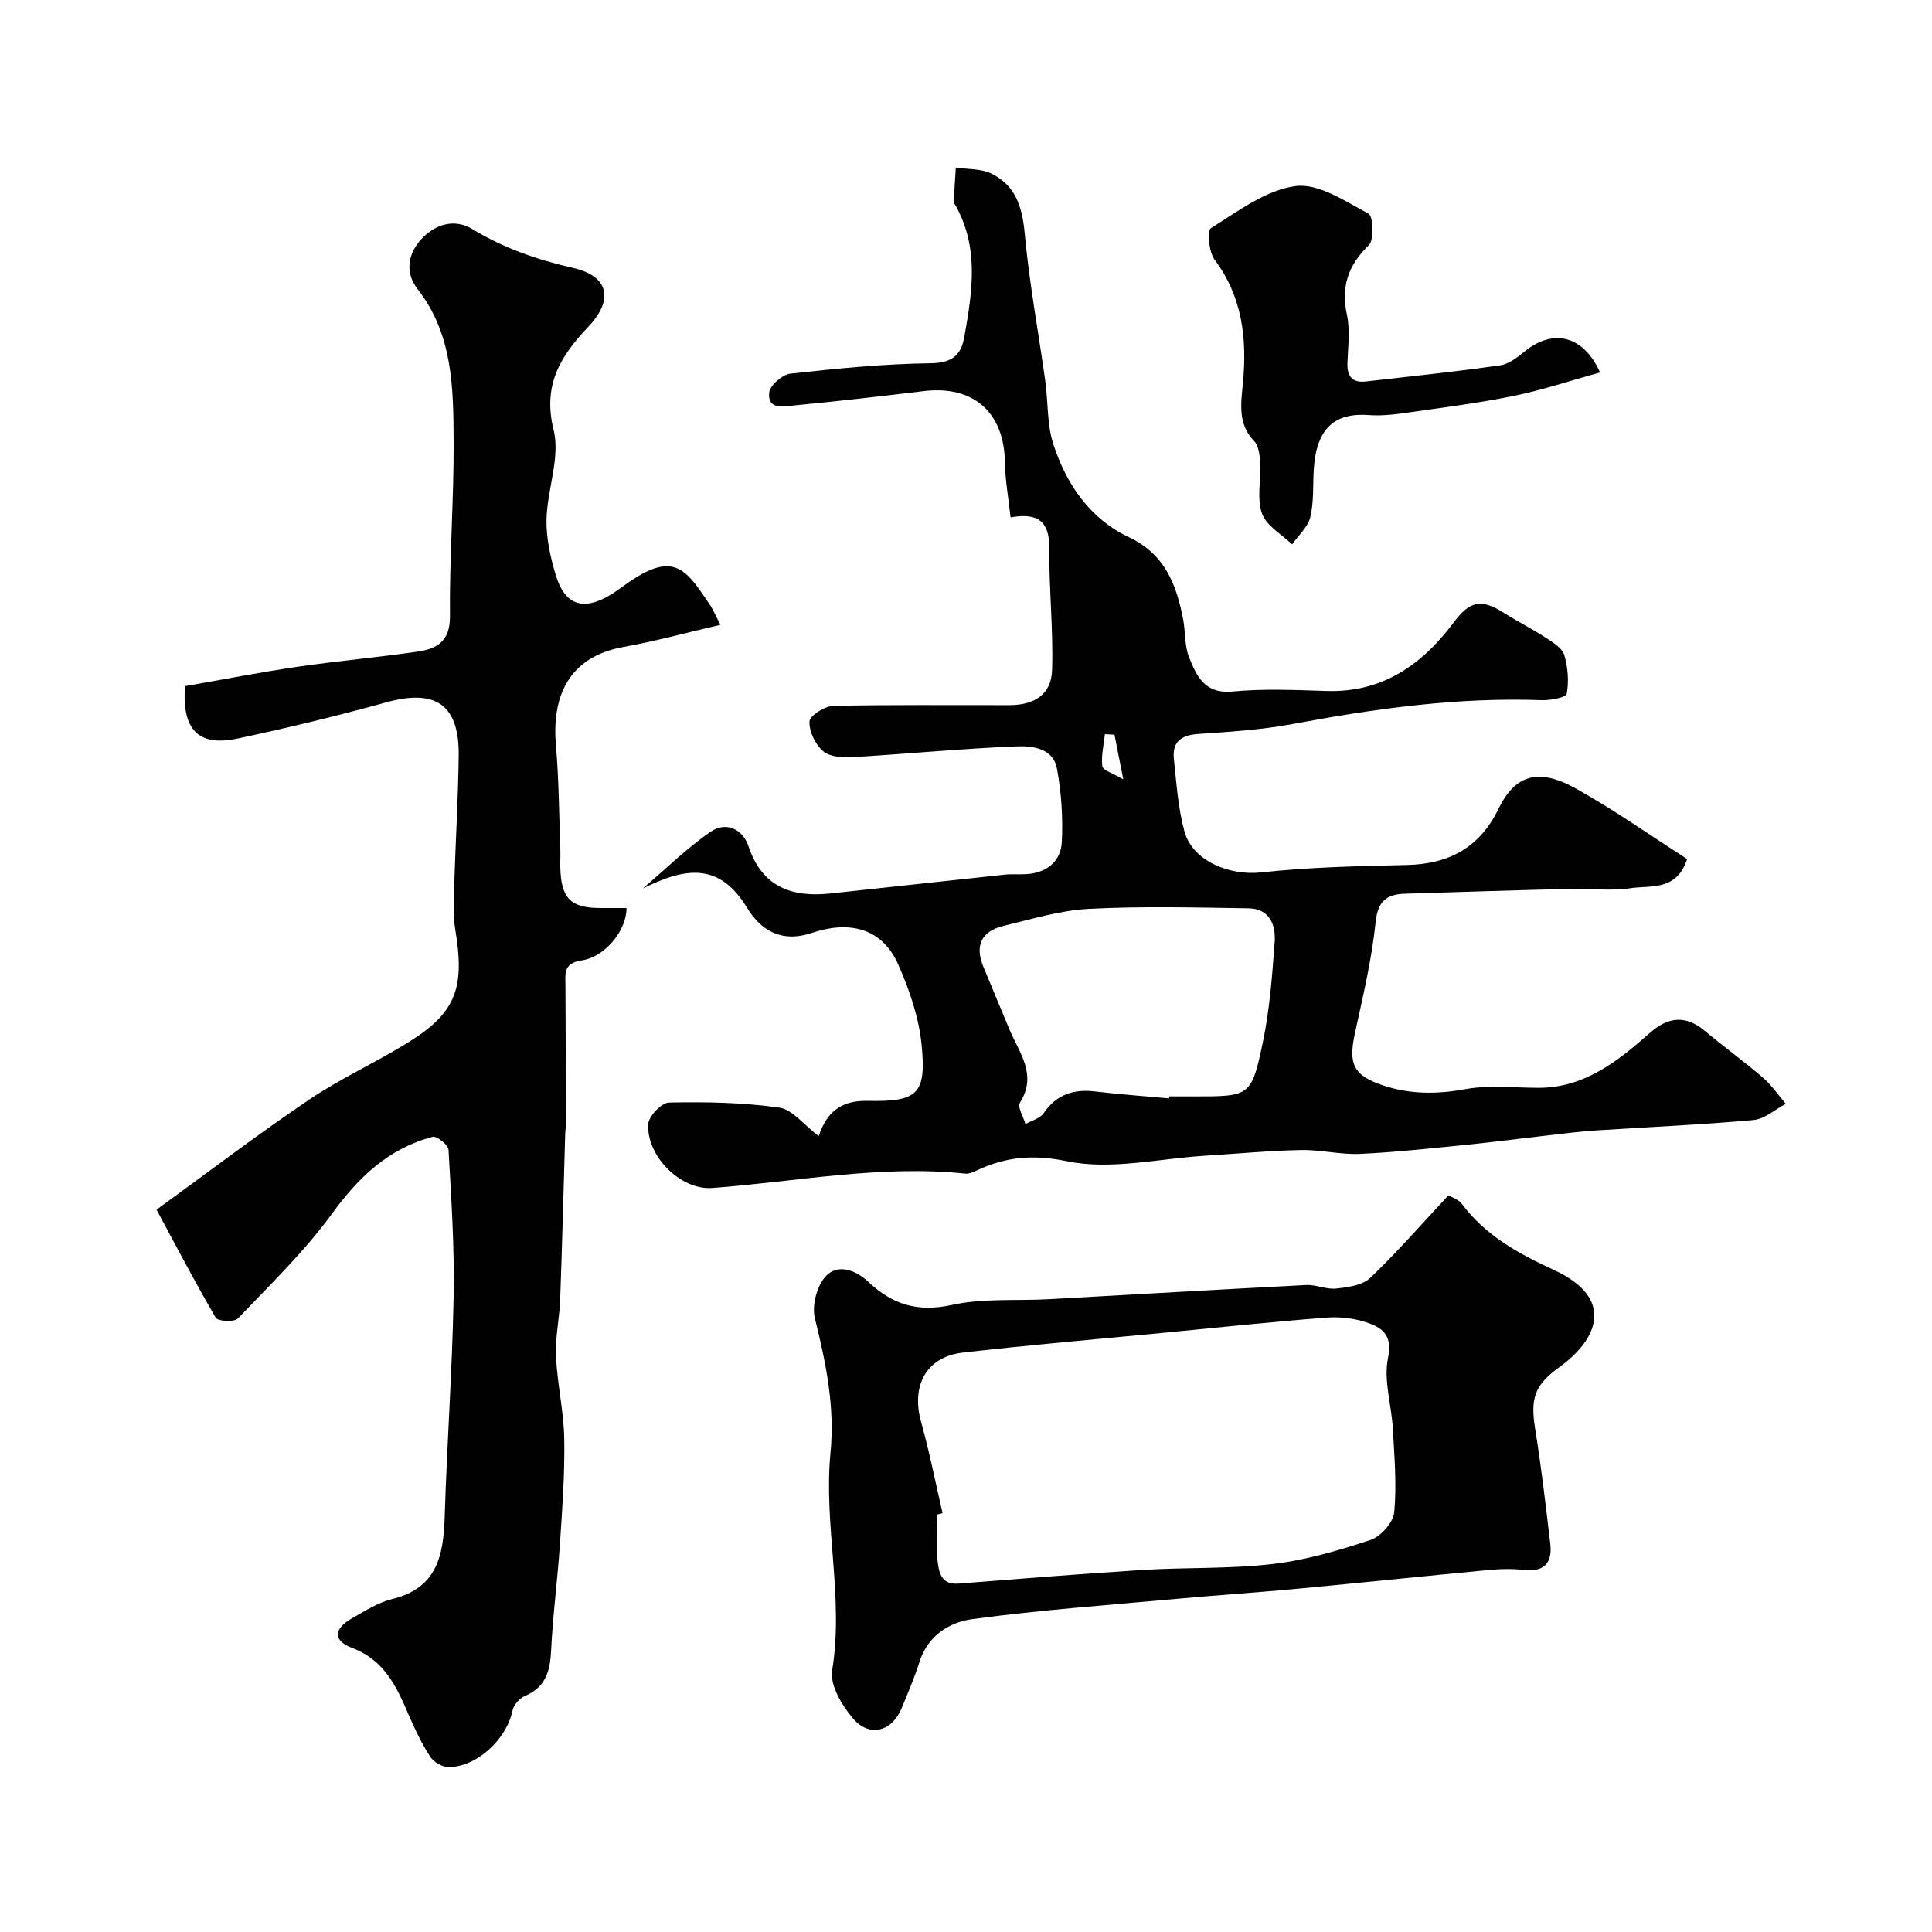
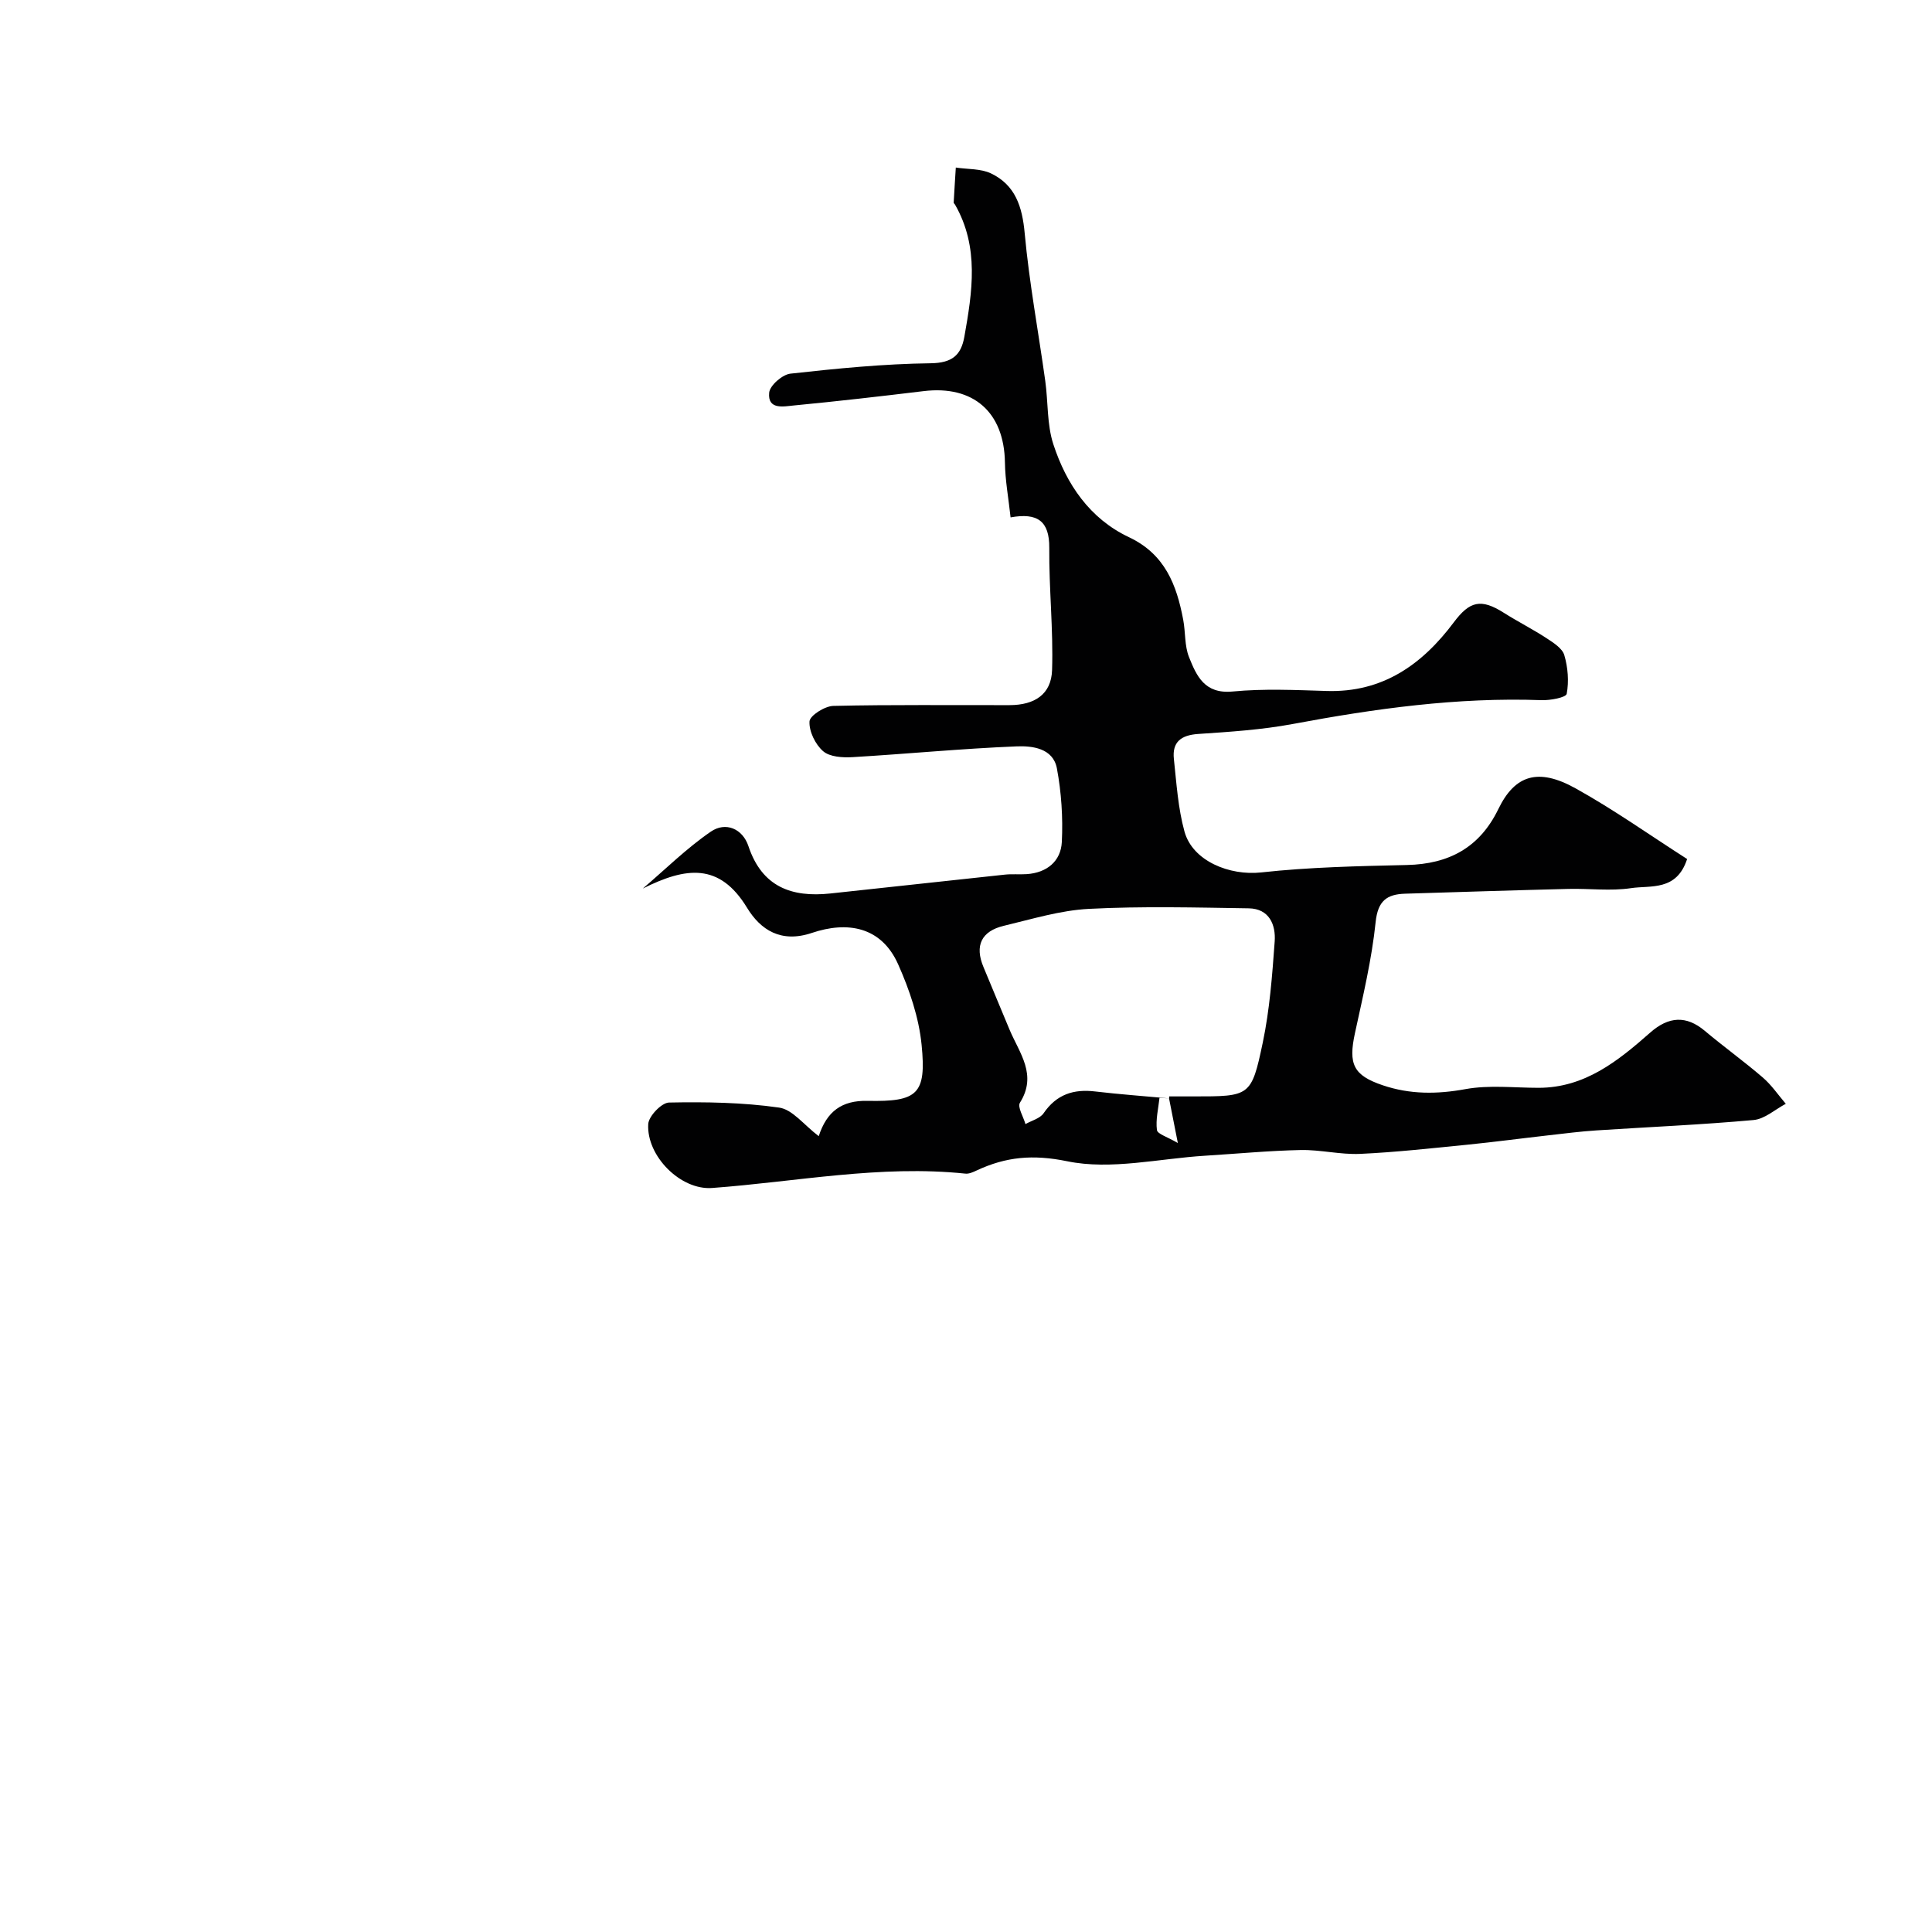
<svg xmlns="http://www.w3.org/2000/svg" enable-background="new 0 0 400 400" viewBox="0 0 400 400">
  <g fill="#010102">
-     <path d="m169.51 235.23c1.68-5.16 4.8-7.42 10.09-7.31 10.39.22 12.22-1.38 11.21-11.58-.56-5.67-2.51-11.41-4.85-16.67-3.51-7.89-10.57-8.98-17.87-6.52-6.39 2.15-10.63-.62-13.43-5.22-5.68-9.32-12.6-8.46-21.57-3.97 4.66-3.97 9.05-8.33 14.08-11.78 3.05-2.1 6.58-.63 7.79 3.02 2.81 8.43 8.94 10.63 16.92 9.79 12.06-1.28 24.12-2.63 36.19-3.91 1.48-.16 3 0 4.49-.1 4.19-.28 7.08-2.67 7.28-6.66.25-5.06-.09-10.26-1.02-15.23-.79-4.21-5.14-4.7-8.39-4.56-11.32.46-22.61 1.56-33.92 2.23-2.05.12-4.72-.04-6.1-1.24-1.61-1.4-2.93-4.11-2.81-6.16.07-1.21 3.16-3.17 4.93-3.21 12.16-.28 24.33-.13 36.49-.16 5.23-.01 8.64-2.26 8.8-7.26.27-8.41-.65-16.86-.58-25.29.05-5.59-2.47-7.33-8.01-6.32-.43-3.98-1.12-7.68-1.17-11.38-.16-10.39-6.52-16.02-16.85-14.76-8.94 1.08-17.9 2.11-26.87 2.97-2.09.2-5.45.95-5.09-2.66.15-1.5 2.74-3.75 4.4-3.93 9.64-1.07 19.34-2.03 29.03-2.15 4.44-.06 6.3-1.66 6.98-5.49 1.65-9.28 3.12-18.56-1.94-27.37-.08-.14-.28-.28-.27-.41.13-2.42.29-4.83.44-7.25 2.45.37 5.15.2 7.28 1.21 5.04 2.41 6.48 6.88 6.98 12.38.94 10.24 2.84 20.39 4.26 30.59.61 4.37.33 8.99 1.67 13.1 2.7 8.27 7.53 15.41 15.66 19.25 7.45 3.52 9.87 9.86 11.23 17.09.49 2.57.26 5.37 1.2 7.73 1.56 3.9 3.22 7.68 9.02 7.13 6.44-.62 12.99-.31 19.48-.11 11.58.36 19.77-5.46 26.32-14.21 3.3-4.41 5.63-4.97 10.34-1.99 2.89 1.83 5.96 3.38 8.83 5.25 1.43.94 3.29 2.1 3.71 3.52.75 2.54.98 5.44.5 8.02-.14.76-3.42 1.38-5.23 1.31-17.4-.63-34.47 1.75-51.51 4.94-6.43 1.2-13.02 1.62-19.57 2.06-3.53.24-5.4 1.66-5.02 5.18.54 5.03.86 10.17 2.19 15.01 1.7 6.17 9.4 9.18 15.85 8.48 10.01-1.1 20.13-1.31 30.21-1.54 8.69-.2 15.06-3.6 18.93-11.59 3.41-7.03 8.21-8.59 15.95-4.3 7.95 4.41 15.41 9.71 23.13 14.65-2.18 6.7-7.55 5.42-11.6 6.03-4.24.64-8.65.05-12.98.16-11.27.28-22.53.64-33.8.99-3.78.12-5.65 1.45-6.11 5.88-.8 7.73-2.63 15.36-4.28 22.98-1.4 6.44-.34 8.75 5.77 10.81 5.63 1.9 11.22 1.87 17.12.79 4.9-.89 10.08-.27 15.13-.27 9.6-.01 16.48-5.59 23.13-11.45 3.79-3.34 7.45-3.56 11.25-.37 3.94 3.31 8.12 6.32 12.02 9.67 1.82 1.56 3.2 3.62 4.78 5.46-2.22 1.17-4.36 3.15-6.67 3.36-10.83.98-21.7 1.44-32.56 2.15-3.26.21-6.52.63-9.77 1-5.68.64-11.35 1.4-17.04 1.97-7.36.73-14.72 1.55-22.1 1.89-4.07.18-8.2-.88-12.29-.8-6.61.14-13.21.77-19.81 1.18-9.55.59-19.47 3.01-28.52 1.15-7.16-1.47-12.71-.92-18.76 1.9-.72.34-1.57.73-2.31.66-17.66-1.85-35 1.68-52.47 2.97-6.54.48-13.61-6.64-13.22-13.24.1-1.64 2.77-4.42 4.3-4.45 7.59-.15 15.26-.03 22.76 1.04 2.79.36 5.17 3.6 8.24 5.92zm72.53-7.82c.01-.14.03-.27.04-.41h5c11.7 0 12.01.06 14.36-11.13 1.44-6.86 1.96-13.94 2.47-20.95.25-3.47-1.13-6.79-5.37-6.86-11.02-.17-22.07-.46-33.07.11-5.93.3-11.81 2.12-17.65 3.51-4.6 1.1-6.08 4.07-4.2 8.54 1.82 4.34 3.6 8.7 5.43 13.04 2.04 4.81 5.74 9.28 2.12 15.04-.56.89.72 2.92 1.14 4.43 1.28-.73 3.01-1.15 3.76-2.25 2.67-3.9 6.21-5.05 10.71-4.5 5.08.6 10.18.96 15.26 1.43zm-11.3-75.3c-.66-.04-1.32-.07-1.98-.11-.24 2.23-.81 4.5-.53 6.66.11.83 2.16 1.41 4.33 2.69-.78-3.93-1.3-6.58-1.82-9.24z" />
-     <path d="m149.16 129.36c-7.08 1.64-13.49 3.4-20.01 4.57-11.79 2.11-14.9 10.7-14.05 20.42.62 7.11.64 14.27.91 21.4.05 1.33-.04 2.67 0 4 .19 6.28 2.17 8.24 8.27 8.25h5.43c.05 4.55-4.37 10.11-9.28 10.84-3.84.57-3.38 2.75-3.36 5.29.07 9.53.06 19.06.08 28.59 0 .66-.11 1.32-.13 1.98-.34 11.43-.62 22.86-1.04 34.29-.14 3.94-1.05 7.89-.87 11.8.26 5.71 1.61 11.39 1.71 17.09.13 7.26-.41 14.53-.89 21.78-.49 7.38-1.48 14.72-1.83 22.1-.21 4.25-1.13 7.57-5.42 9.37-1.1.46-2.33 1.84-2.56 2.98-1.18 5.92-7.36 11.74-13.27 11.75-1.29 0-3.06-1.05-3.78-2.15-1.75-2.71-3.17-5.67-4.45-8.64-2.51-5.84-4.97-11.34-11.76-13.9-4-1.51-3.74-3.99 0-6.11 2.7-1.53 5.44-3.29 8.39-4.01 9.29-2.27 10.58-9.09 10.82-17.07.47-15.2 1.57-30.39 1.85-45.6.19-10.1-.48-20.23-1.06-30.33-.06-1.01-2.44-2.91-3.29-2.68-9.1 2.39-15.31 8.33-20.83 15.91-5.7 7.83-12.78 14.67-19.5 21.71-.74.77-4.13.59-4.57-.16-4.39-7.52-8.42-15.26-12.26-22.38 10.76-7.81 20.99-15.62 31.64-22.81 6.6-4.46 13.98-7.76 20.74-12 9.8-6.13 11.46-11.35 9.44-23.38-.49-2.92-.28-5.98-.19-8.97.27-8.93.81-17.86.93-26.8.13-10.61-4.76-13.91-14.99-11.08-10.17 2.81-20.44 5.3-30.76 7.49-8.14 1.72-11.56-1.75-10.92-10.84 7.69-1.34 15.5-2.87 23.36-4.02 8.26-1.21 16.59-1.93 24.85-3.14 3.97-.58 6.7-2.14 6.65-7.34-.13-12.09.83-24.19.76-36.29-.06-10.95-.14-22.03-7.45-31.41-2.85-3.65-1.89-7.71 1.12-10.72 2.74-2.73 6.56-3.92 10.2-1.71 6.49 3.94 13.37 6.34 20.79 8.02 7.5 1.69 8.53 6.6 3.24 12.18-5.74 6.06-9.52 12.02-7.2 21.39 1.41 5.68-1.32 12.28-1.47 18.49-.09 3.83.79 7.8 1.9 11.51 1.85 6.21 5.62 7.5 11.13 4.26 1.12-.66 2.18-1.44 3.24-2.2 10.15-7.3 12.58-3.27 17.67 4.31.62.96 1.06 2.04 2.07 3.97z" />
-     <path d="m299.88 247.48c.69.42 2.07.83 2.77 1.76 4.92 6.6 11.84 10.37 19.07 13.69 12.72 5.85 9.1 14.35 1.22 20.05-5.21 3.77-6.14 6.44-5.1 12.89 1.28 7.9 2.2 15.85 3.13 23.8.45 3.89-1.26 5.84-5.45 5.37-2.3-.26-4.68-.23-6.99-.02-13.2 1.25-26.38 2.64-39.58 3.88-8.35.79-16.72 1.34-25.08 2.1-14.22 1.3-28.49 2.32-42.63 4.23-4.69.64-9.18 3.44-10.88 8.86-1.02 3.25-2.39 6.4-3.68 9.56-1.98 4.83-6.64 6.14-10.05 2.17-2.3-2.69-4.84-6.92-4.34-9.98 2.47-15.14-1.81-30.1-.34-45.15.92-9.45-.96-18.59-3.24-27.75-.66-2.63.41-6.68 2.23-8.68 2.5-2.75 6.33-1.24 8.78 1.08 5.03 4.77 10.28 6.39 17.37 4.83 6.43-1.41 13.29-.82 19.95-1.18 17.79-.98 35.58-2.03 53.37-2.94 2.07-.11 4.23.96 6.26.73 2.43-.27 5.42-.67 7.02-2.2 5.6-5.35 10.7-11.21 16.19-17.1zm-104.73 65.81c-.38.09-.76.19-1.14.28 0 3.16-.27 6.36.09 9.48.27 2.33.68 5.1 4.29 4.82 12.78-.99 25.56-2.05 38.35-2.84 8.92-.55 17.92-.18 26.77-1.22 6.87-.8 13.67-2.8 20.26-4.99 2.11-.7 4.69-3.62 4.89-5.72.54-5.72.03-11.56-.29-17.33-.27-4.91-1.96-10.04-.99-14.64.93-4.41-.95-6.04-3.82-7.12-2.72-1.02-5.89-1.44-8.8-1.22-11.46.87-22.9 2.1-34.35 3.2-13.71 1.32-27.43 2.48-41.11 4.06-7.52.87-10.69 6.85-8.6 14.33 1.74 6.24 2.99 12.6 4.45 18.91z" />
-     <path d="m331.27 77.11c-6.15 1.7-11.82 3.61-17.65 4.81-7.02 1.45-14.16 2.36-21.27 3.38-2.93.42-5.93.86-8.85.64-7.12-.54-10.98 2.65-11.5 11.3-.2 3.29.04 6.68-.72 9.82-.5 2.07-2.46 3.78-3.76 5.65-2.17-2.1-5.34-3.85-6.24-6.39-1.1-3.14-.19-6.95-.38-10.46-.08-1.54-.27-3.51-1.22-4.5-3.48-3.64-2.74-7.8-2.34-12.11.85-9.1-.09-17.76-5.87-25.48-1.19-1.59-1.6-6.01-.75-6.54 5.55-3.47 11.33-7.86 17.47-8.7 4.76-.65 10.33 3.14 15.14 5.7.99.53 1.21 5.42.07 6.53-4.29 4.17-5.79 8.56-4.53 14.43.68 3.19.22 6.64.1 9.97-.1 2.76 1.03 4.14 3.82 3.82 9.27-1.05 18.56-2.03 27.8-3.34 1.79-.25 3.56-1.65 5.06-2.87 5.86-4.77 12.14-3.4 15.62 4.34z" />
+     <path d="m169.51 235.23c1.68-5.16 4.8-7.42 10.09-7.31 10.39.22 12.22-1.38 11.21-11.58-.56-5.67-2.51-11.41-4.85-16.67-3.51-7.89-10.57-8.98-17.87-6.52-6.39 2.15-10.63-.62-13.43-5.22-5.68-9.32-12.6-8.46-21.57-3.97 4.66-3.97 9.05-8.33 14.08-11.78 3.05-2.1 6.58-.63 7.79 3.02 2.81 8.43 8.94 10.63 16.92 9.79 12.06-1.28 24.12-2.63 36.19-3.91 1.48-.16 3 0 4.49-.1 4.19-.28 7.08-2.67 7.28-6.66.25-5.06-.09-10.26-1.02-15.23-.79-4.21-5.14-4.7-8.39-4.56-11.32.46-22.61 1.56-33.92 2.23-2.05.12-4.72-.04-6.1-1.24-1.61-1.4-2.93-4.11-2.81-6.16.07-1.21 3.16-3.17 4.93-3.21 12.16-.28 24.33-.13 36.49-.16 5.23-.01 8.64-2.26 8.8-7.26.27-8.41-.65-16.86-.58-25.29.05-5.59-2.47-7.33-8.01-6.32-.43-3.98-1.12-7.68-1.17-11.38-.16-10.39-6.52-16.02-16.85-14.76-8.94 1.08-17.9 2.11-26.87 2.97-2.09.2-5.45.95-5.09-2.66.15-1.5 2.74-3.75 4.4-3.93 9.64-1.07 19.34-2.03 29.03-2.15 4.44-.06 6.3-1.66 6.98-5.49 1.65-9.28 3.12-18.56-1.94-27.37-.08-.14-.28-.28-.27-.41.13-2.42.29-4.83.44-7.25 2.45.37 5.15.2 7.28 1.21 5.04 2.41 6.48 6.88 6.98 12.38.94 10.24 2.84 20.39 4.26 30.59.61 4.37.33 8.99 1.67 13.1 2.7 8.27 7.53 15.41 15.66 19.25 7.45 3.52 9.87 9.86 11.23 17.09.49 2.57.26 5.37 1.2 7.73 1.56 3.9 3.22 7.68 9.02 7.13 6.44-.62 12.99-.31 19.48-.11 11.58.36 19.77-5.46 26.32-14.21 3.3-4.41 5.63-4.97 10.34-1.99 2.89 1.83 5.96 3.38 8.83 5.25 1.43.94 3.29 2.1 3.71 3.52.75 2.54.98 5.44.5 8.02-.14.76-3.42 1.38-5.23 1.31-17.4-.63-34.47 1.75-51.51 4.94-6.43 1.2-13.02 1.62-19.57 2.06-3.53.24-5.4 1.66-5.02 5.18.54 5.03.86 10.17 2.19 15.01 1.7 6.17 9.4 9.18 15.85 8.48 10.01-1.1 20.13-1.31 30.21-1.54 8.69-.2 15.06-3.6 18.93-11.59 3.41-7.03 8.21-8.59 15.95-4.3 7.95 4.41 15.41 9.71 23.13 14.65-2.18 6.7-7.55 5.42-11.6 6.03-4.24.64-8.65.05-12.98.16-11.27.28-22.53.64-33.8.99-3.78.12-5.65 1.45-6.11 5.88-.8 7.73-2.63 15.36-4.28 22.98-1.4 6.44-.34 8.75 5.77 10.81 5.63 1.9 11.22 1.87 17.12.79 4.9-.89 10.08-.27 15.13-.27 9.6-.01 16.48-5.59 23.13-11.45 3.79-3.34 7.45-3.56 11.25-.37 3.94 3.31 8.12 6.32 12.02 9.67 1.82 1.56 3.2 3.62 4.78 5.46-2.22 1.17-4.36 3.15-6.67 3.36-10.83.98-21.7 1.44-32.56 2.15-3.26.21-6.52.63-9.77 1-5.68.64-11.35 1.4-17.04 1.97-7.36.73-14.72 1.55-22.1 1.89-4.07.18-8.2-.88-12.29-.8-6.61.14-13.21.77-19.81 1.18-9.55.59-19.47 3.01-28.52 1.15-7.16-1.47-12.71-.92-18.76 1.9-.72.34-1.57.73-2.31.66-17.66-1.85-35 1.68-52.47 2.97-6.54.48-13.61-6.64-13.22-13.24.1-1.64 2.77-4.42 4.3-4.45 7.59-.15 15.26-.03 22.76 1.04 2.79.36 5.17 3.6 8.24 5.92zm72.53-7.82c.01-.14.03-.27.04-.41h5c11.7 0 12.01.06 14.36-11.13 1.44-6.86 1.96-13.94 2.47-20.95.25-3.47-1.13-6.79-5.37-6.86-11.02-.17-22.07-.46-33.07.11-5.93.3-11.81 2.12-17.65 3.51-4.6 1.1-6.08 4.07-4.2 8.54 1.82 4.34 3.6 8.7 5.43 13.04 2.04 4.81 5.74 9.28 2.12 15.04-.56.89.72 2.92 1.14 4.43 1.28-.73 3.01-1.15 3.76-2.25 2.67-3.9 6.21-5.05 10.71-4.5 5.08.6 10.18.96 15.26 1.43zc-.66-.04-1.32-.07-1.98-.11-.24 2.23-.81 4.5-.53 6.66.11.83 2.16 1.41 4.33 2.69-.78-3.93-1.3-6.58-1.82-9.24z" />
  </g>
</svg>